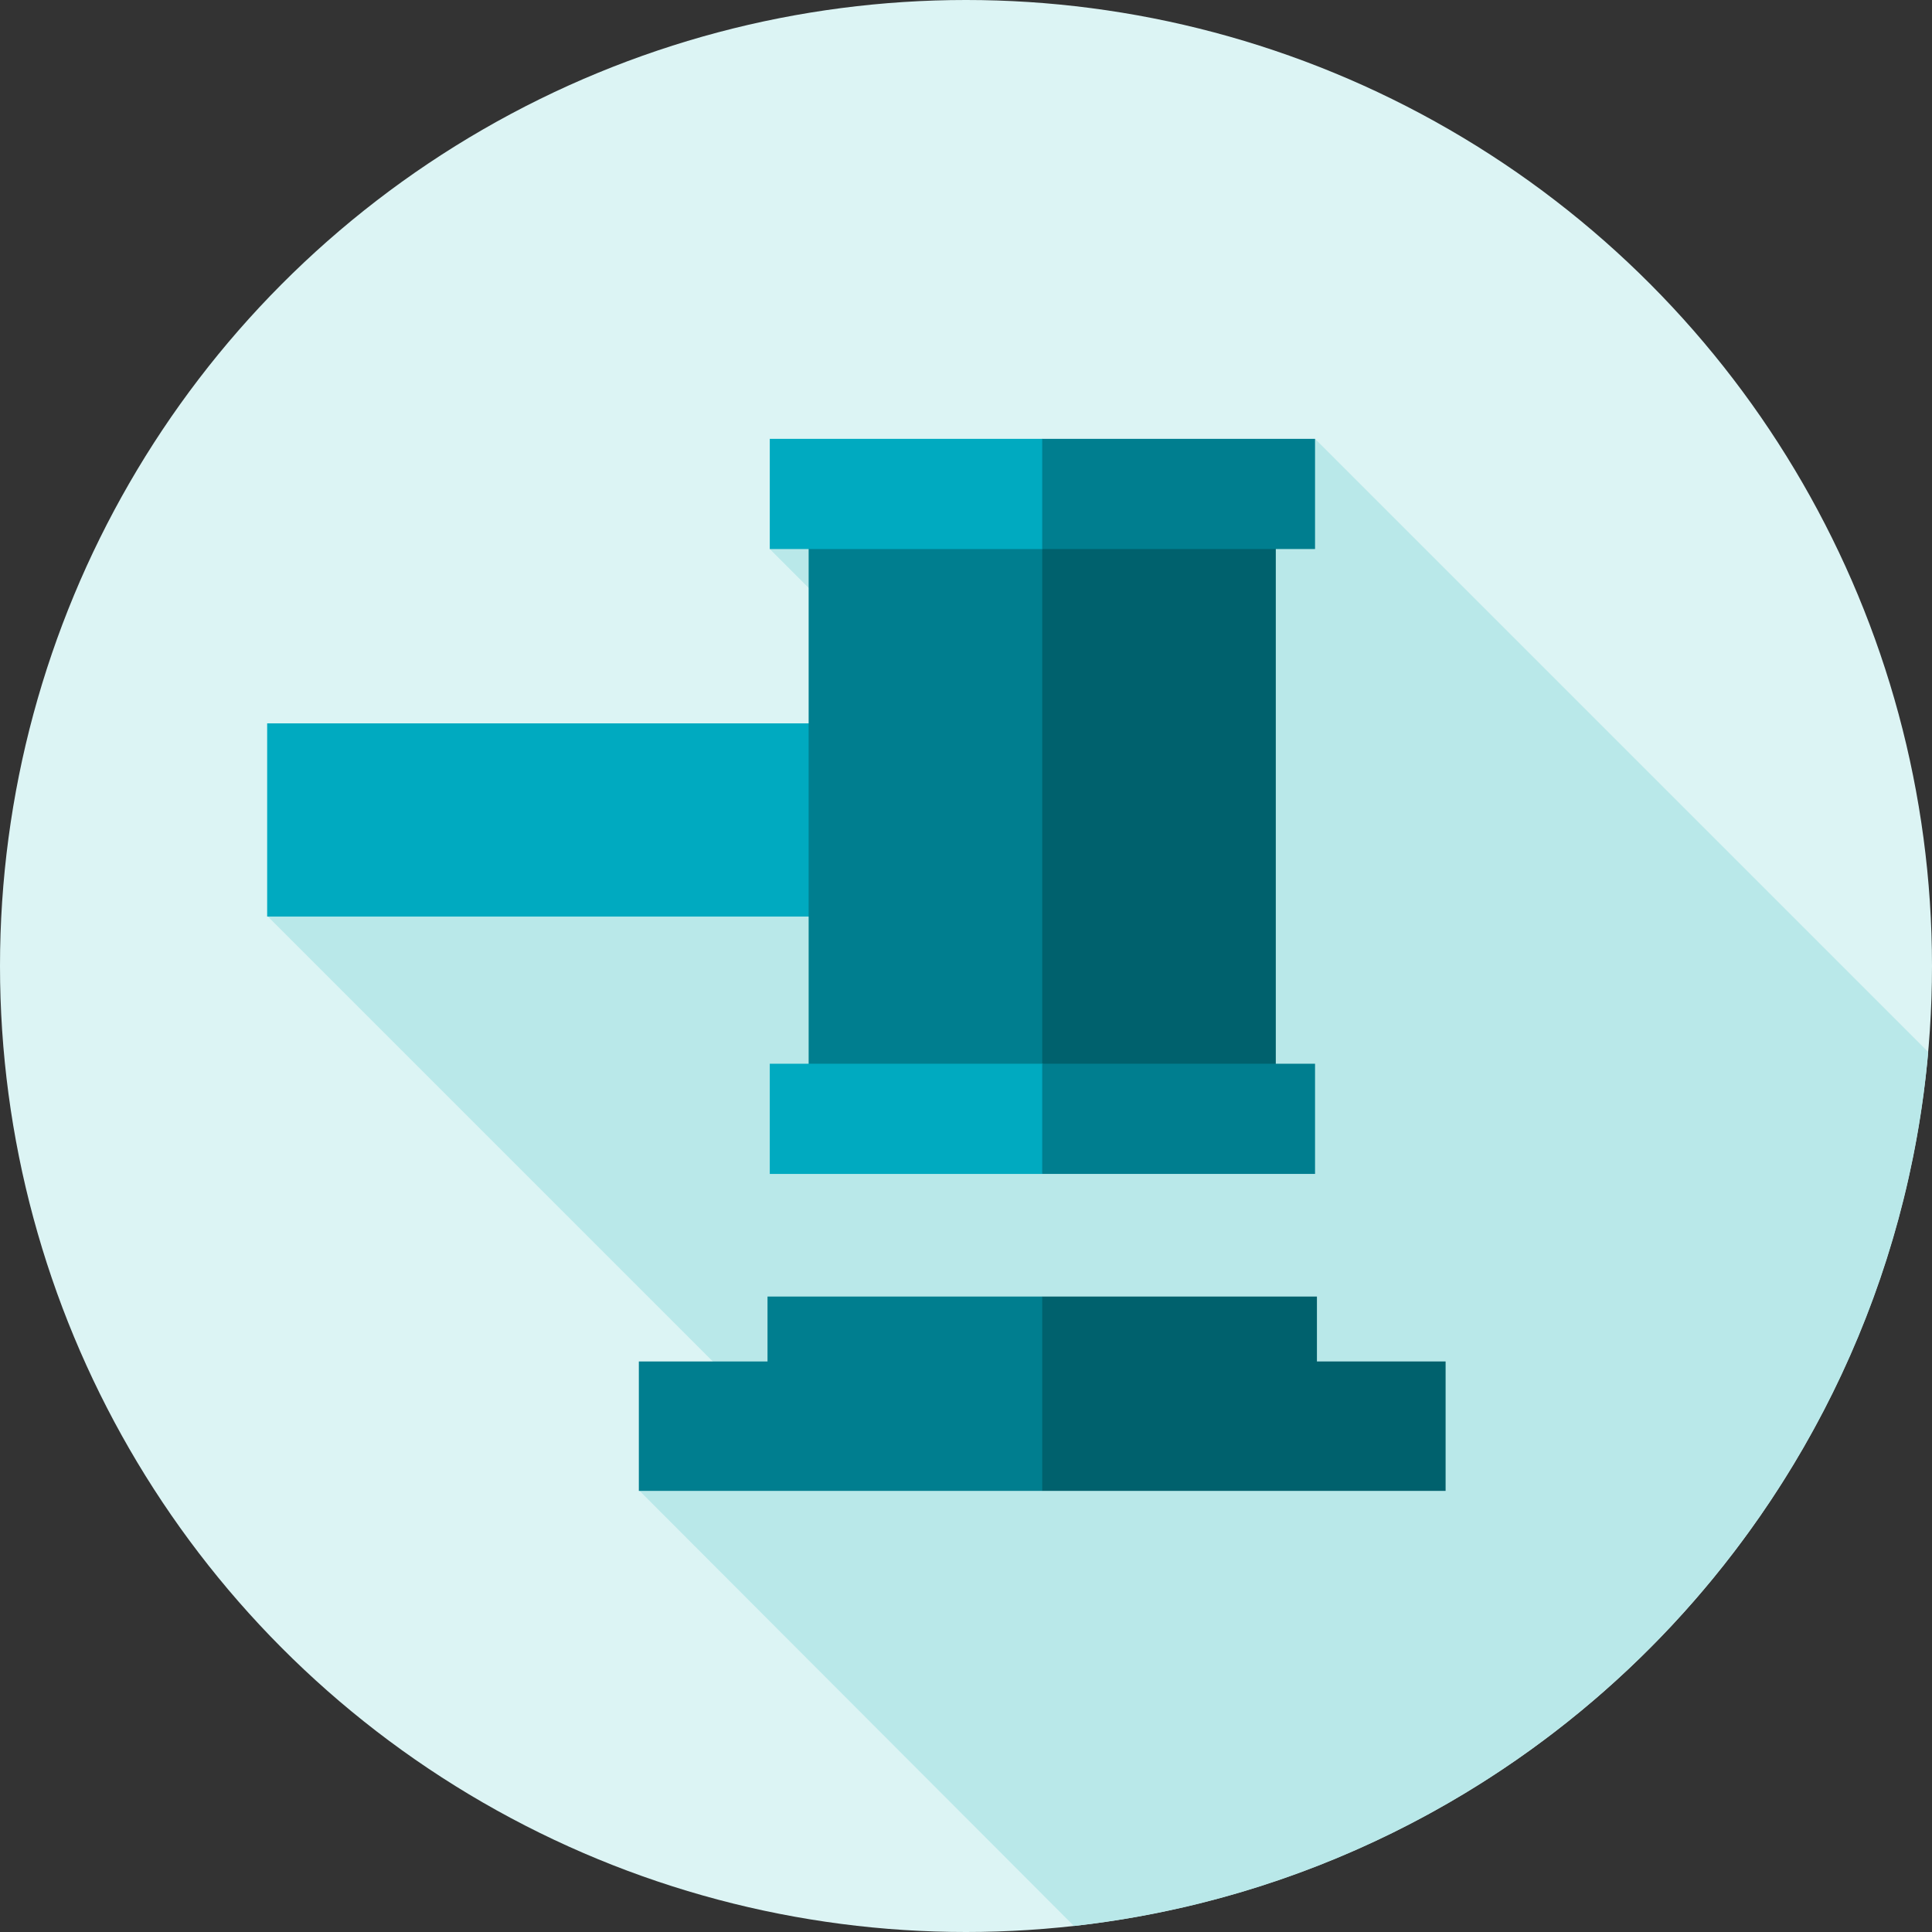
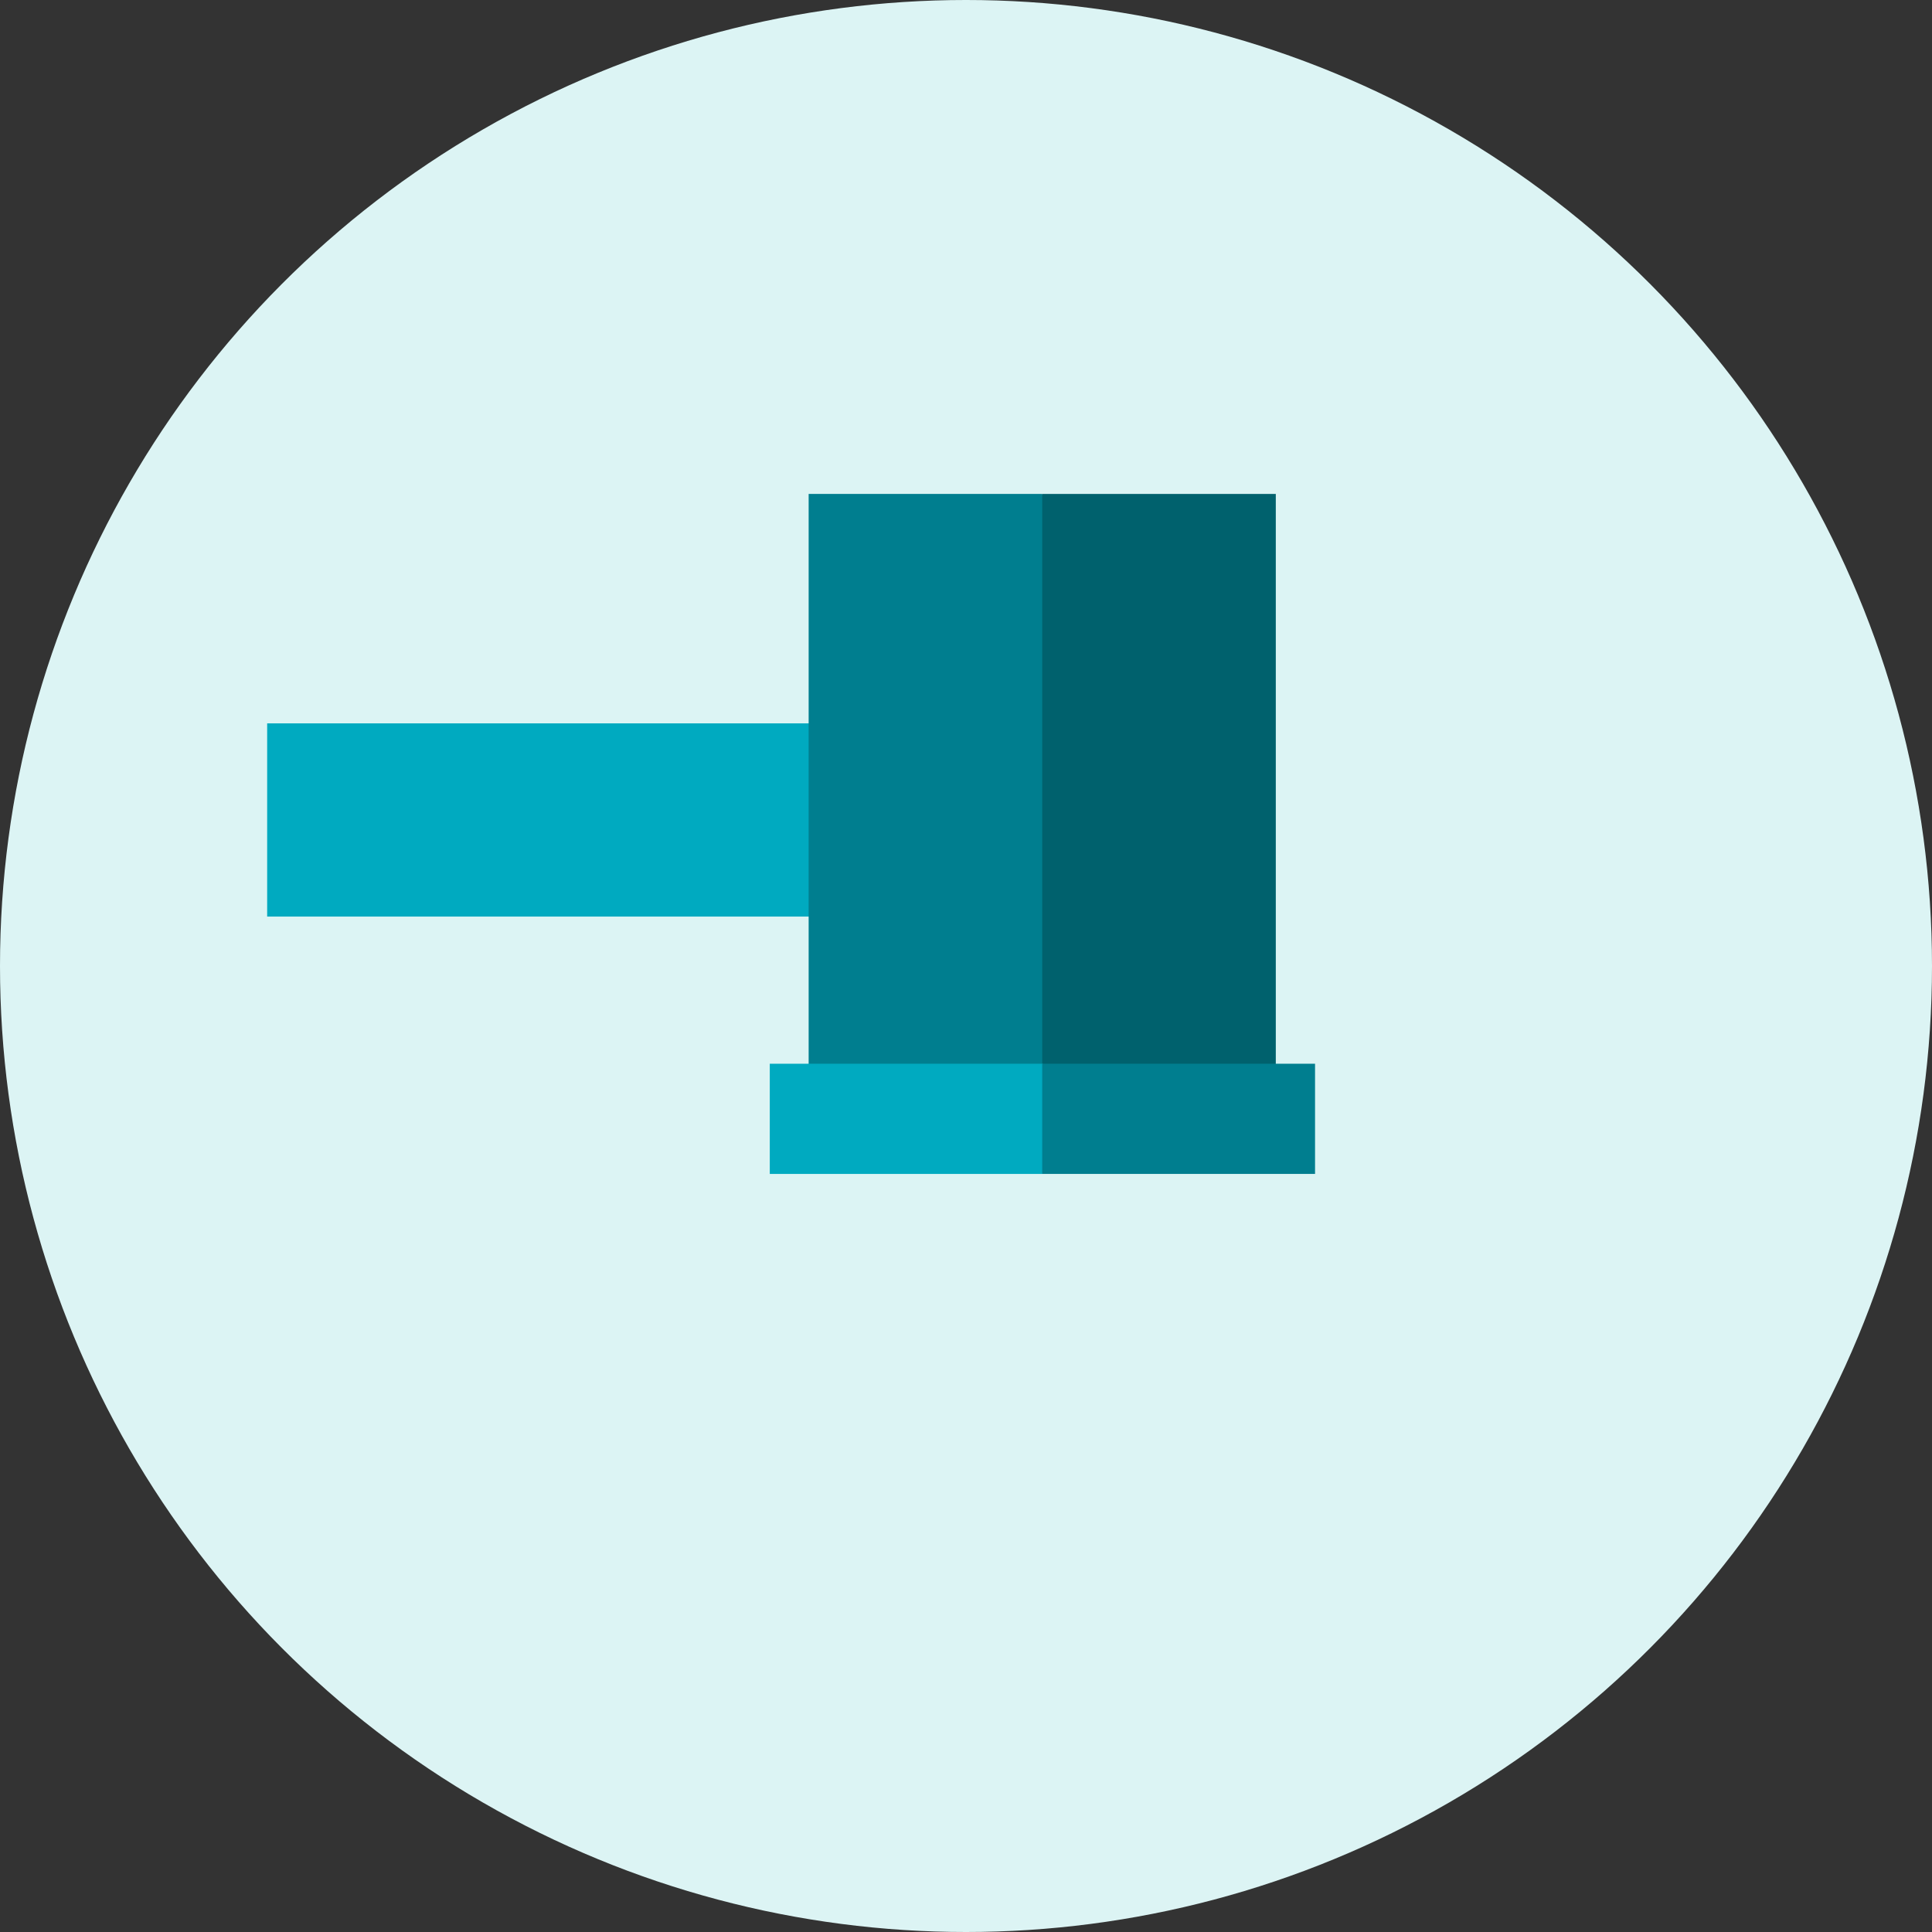
<svg xmlns="http://www.w3.org/2000/svg" version="1.1" id="Capa_1" x="0px" y="0px" viewBox="0 0 512 512" style="enable-background:new 0 0 512 512;" xml:space="preserve">
  <rect x="0" y="0" width="512" height="512" fill="#333333" stroke="none" />
  <style type="text/css">
	.st0{fill:#DCF4F4;}
	.st1{fill:#B9E8E9;}
	.st2{fill:#00AAC0;}
	.st3{fill:#007E8F;}
	.st4{fill:#00616D;}
</style>
  <g>
    <circle class="st0" cx="256" cy="256" r="256" />
-     <path class="st1" d="M284.6,510.4C405.1,497,500.3,400,511,278.8L348.5,116.3l-132,16.7L204,145.5l46.4,46.4l-9.6,25.7H96.1   l-25.2,25.2l130.4,130.4l-31.9,21.8L284.6,510.4z" />
    <path class="st2" d="M70.8,191.7h205.4v51.2H70.8V191.7z" />
    <g>
-       <path class="st3" d="M276.2,343.6h-72.8v17.2h-34.1v34.3h106.9l36.1-25.7L276.2,343.6z" />
-       <path class="st4" d="M349,360.8v-17.2h-72.8v51.5h106.9v-34.3H349z" />
-     </g>
+       </g>
    <g>
      <g>
        <path class="st3" d="M276.2,296.5h-61.9V130.9h61.9l21.5,82.8L276.2,296.5z" />
        <path class="st4" d="M276.2,130.9h61.9v165.6h-61.9V130.9z" />
      </g>
      <g>
-         <path class="st2" d="M276.2,145.5H204v-29.2h72.3l25.1,14.6L276.2,145.5z" />
-         <path class="st3" d="M276.2,116.3h72.3v29.2h-72.3L276.2,116.3z" />
-       </g>
+         </g>
      <g>
        <path class="st2" d="M276.2,311.1H204v-29.2h72.3l25.1,14.6L276.2,311.1z" />
        <path class="st3" d="M276.2,281.9h72.3v29.2h-72.3L276.2,281.9z" />
      </g>
    </g>
  </g>
</svg>